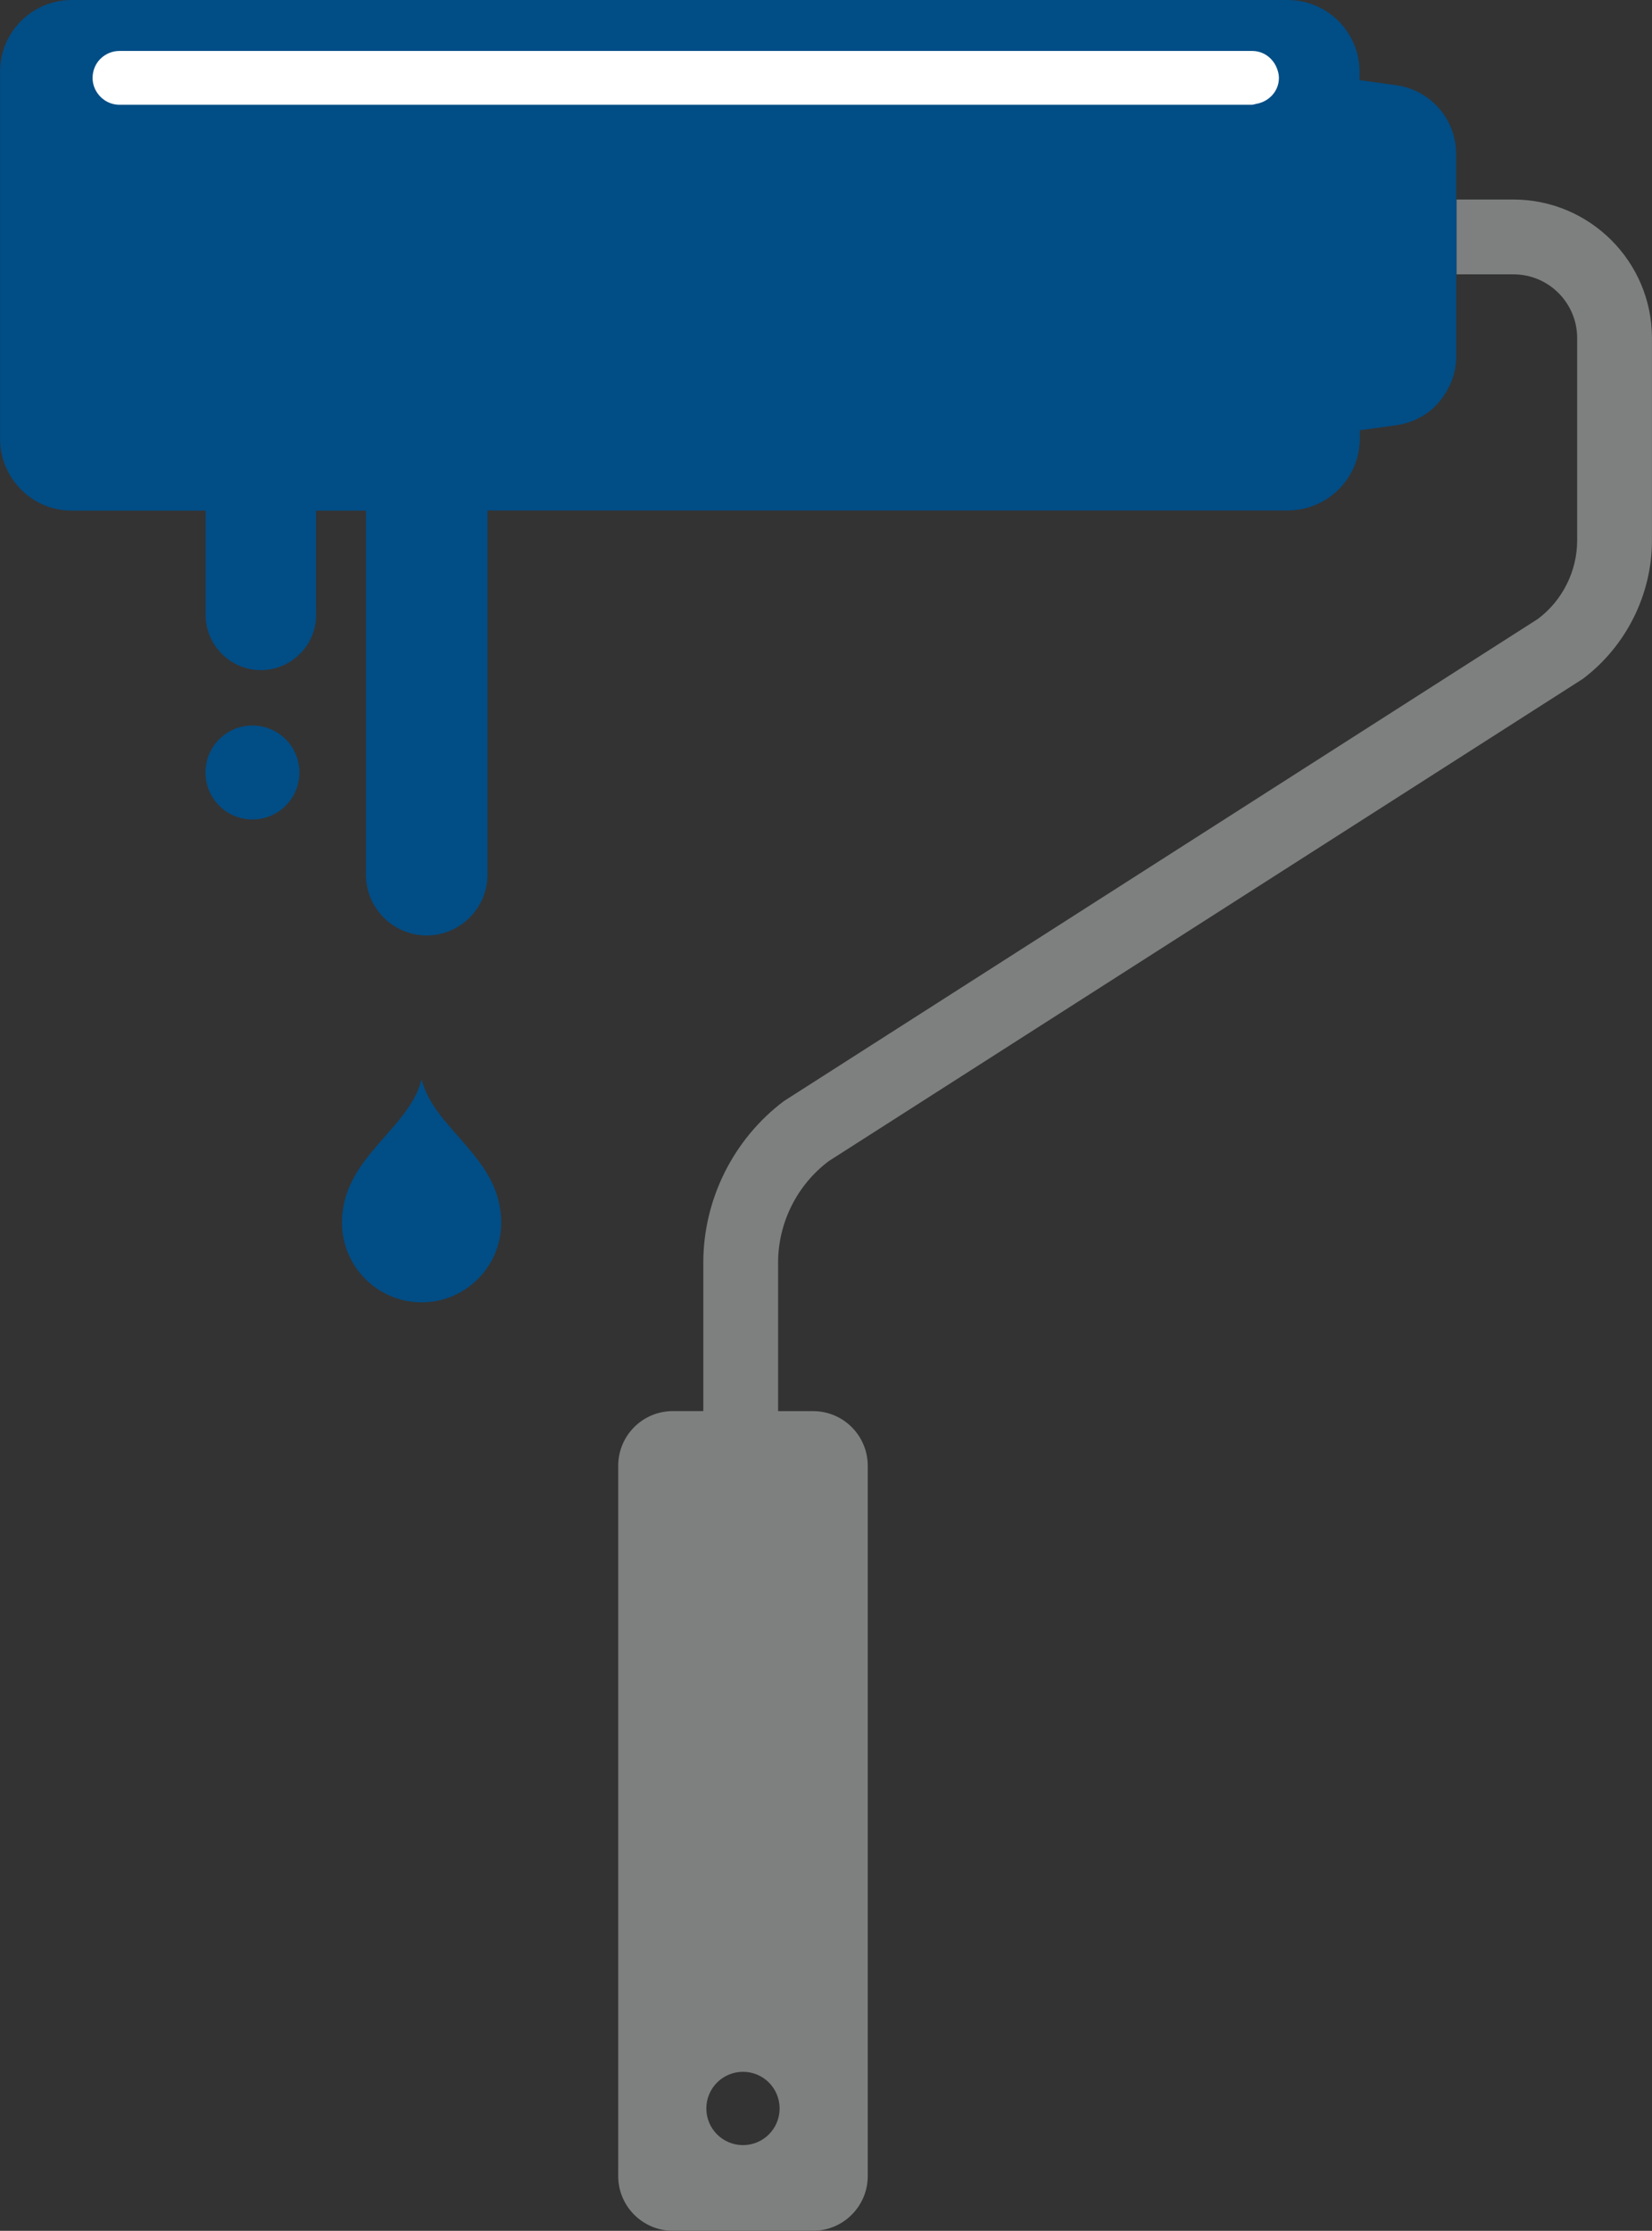
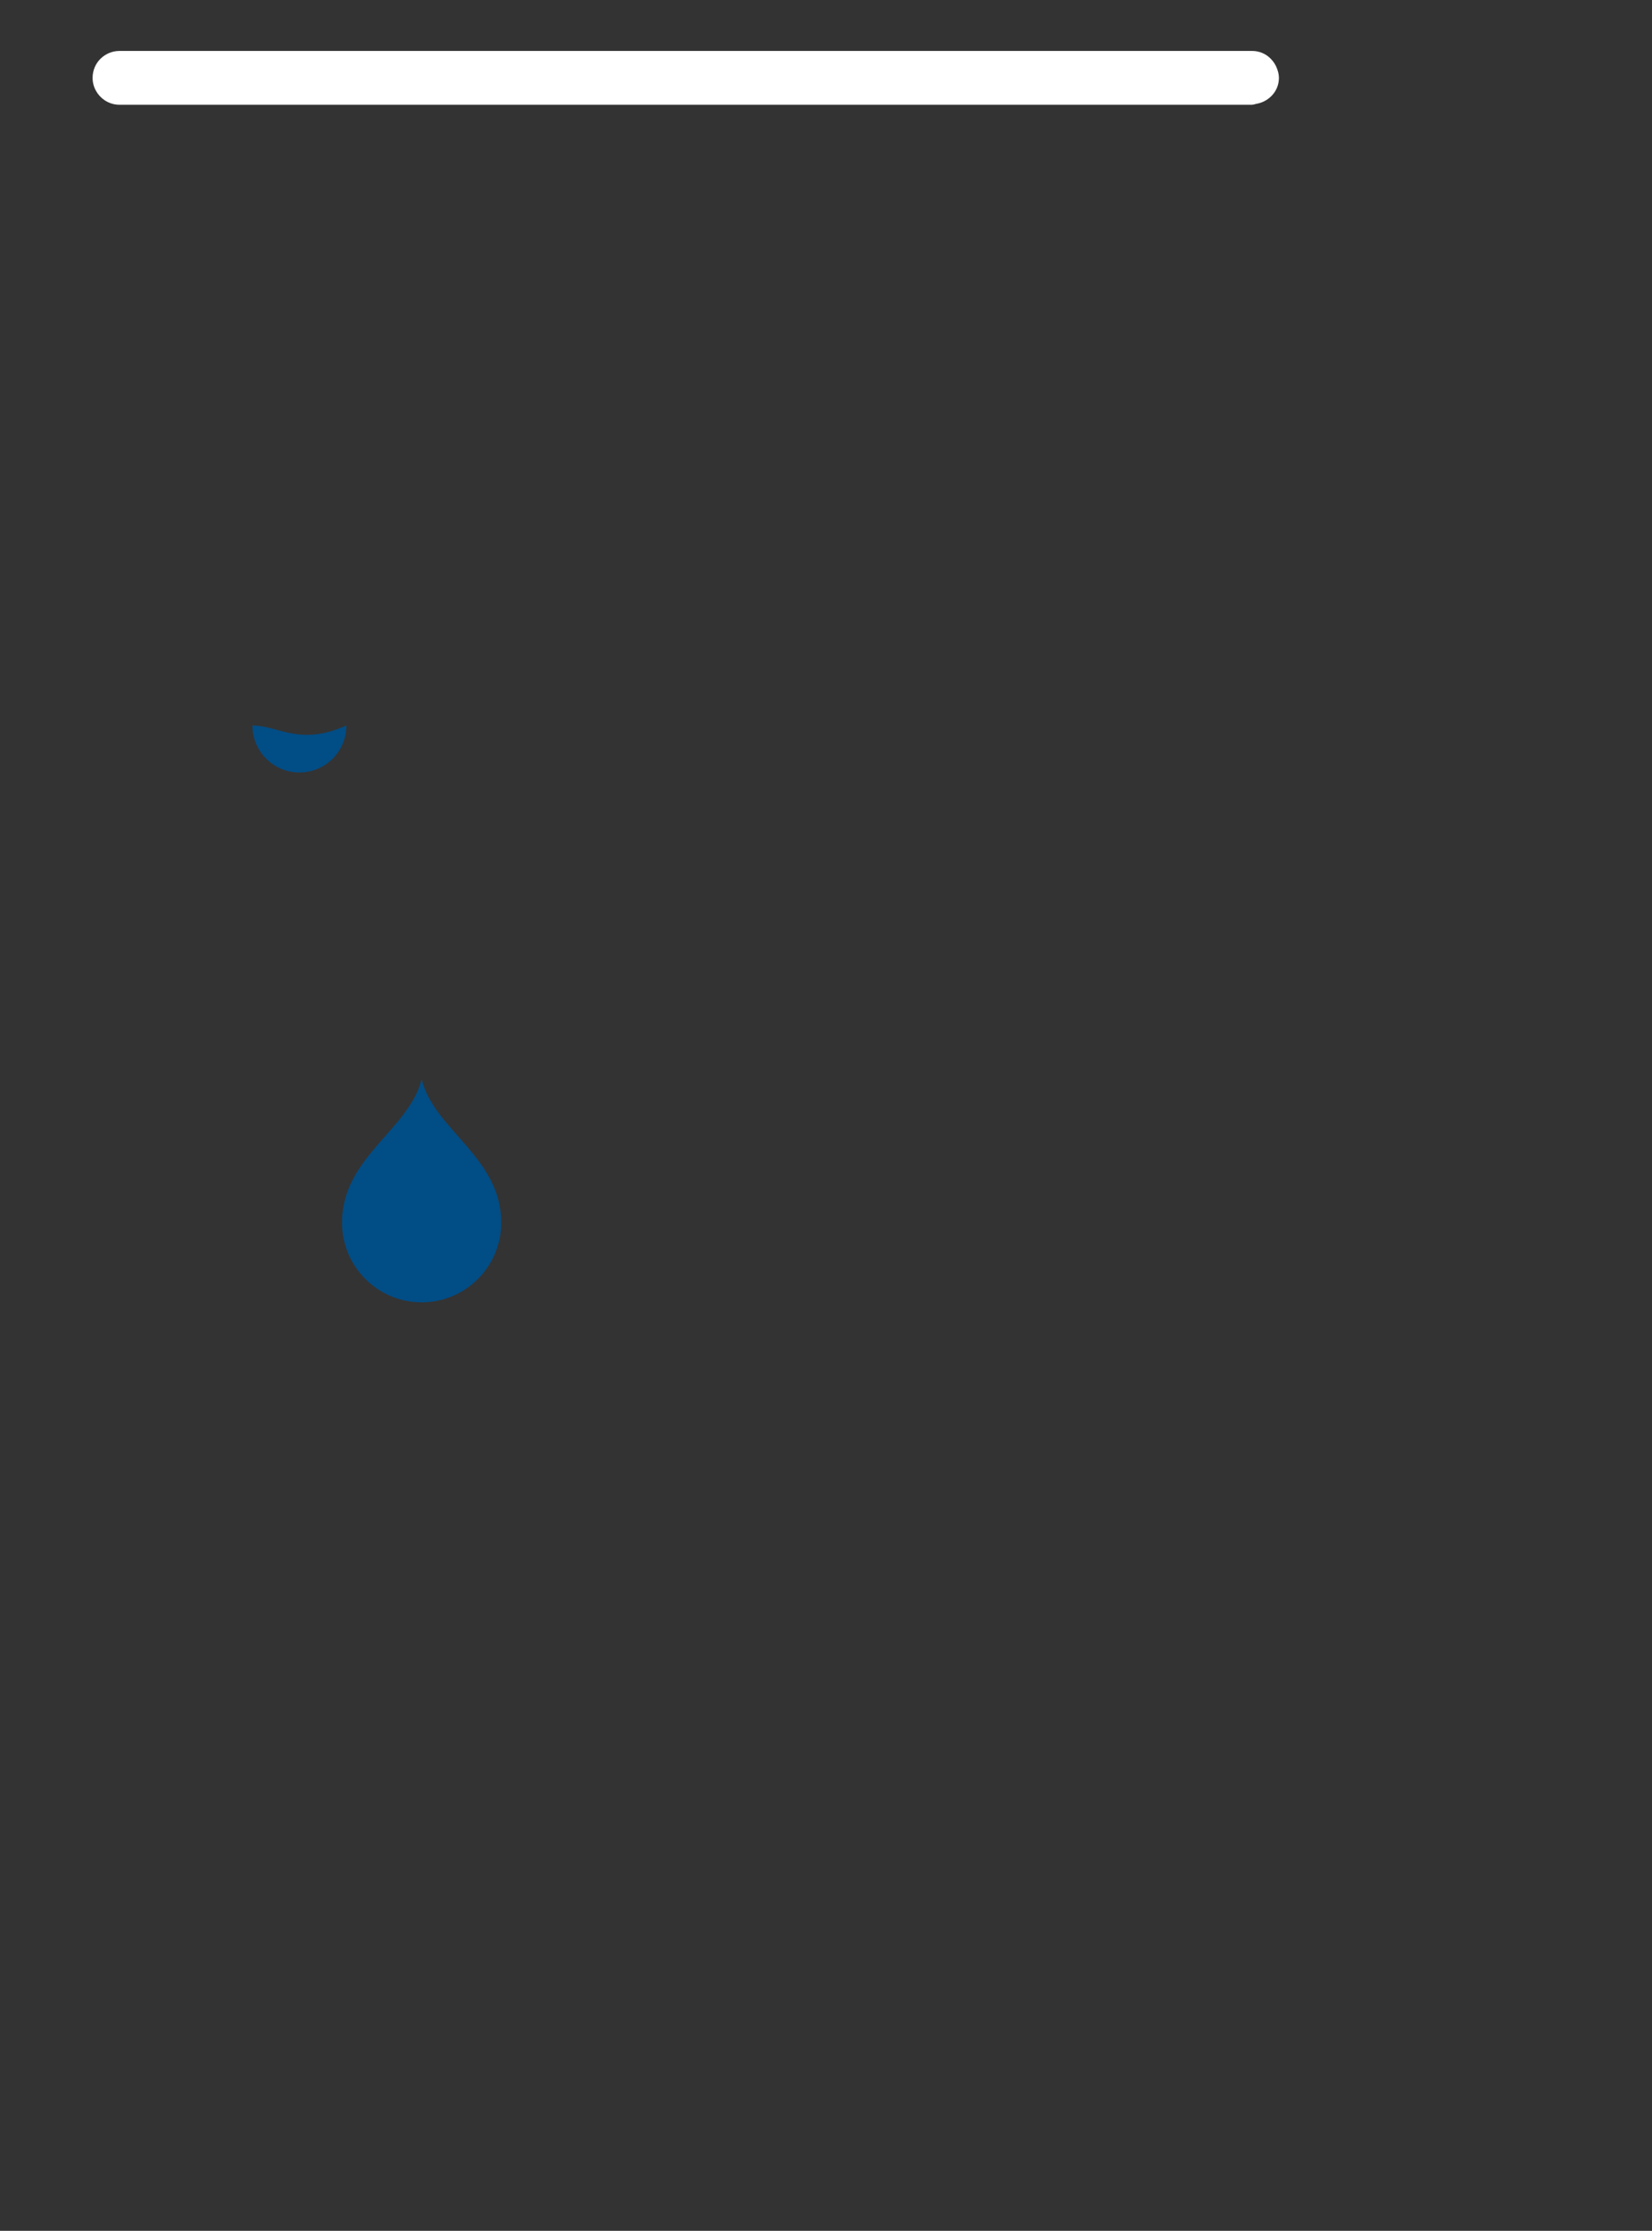
<svg xmlns="http://www.w3.org/2000/svg" fill="#000000" height="500" preserveAspectRatio="xMidYMid meet" version="1" viewBox="64.8 0.0 370.4 500.0" width="370.4" zoomAndPan="magnify">
  <rect x="64.8" y="0.0" width="370.4" height="500.0" fill="#333333" stroke="none" />
  <g>
    <g id="change1_1">
-       <path d="M121.4,162.61c-5.82,0-10.53,4.71-10.53,10.53c0,5.82,4.71,10.53,10.53,10.53s10.53-4.71,10.53-10.53 C131.93,167.32,127.22,162.61,121.4,162.61z" fill="#014d86" />
+       <path d="M121.4,162.61c0,5.82,4.71,10.53,10.53,10.53s10.53-4.71,10.53-10.53 C131.93,167.32,127.22,162.61,121.4,162.61z" fill="#014d86" />
    </g>
    <g>
-       <path d="M349.7,13.14c-1.06-1.06-2.51-1.72-4.13-1.72H91.58c-1.64,0-3.14,0.68-4.25,1.76 c-1.11,1.09-1.76,2.63-1.76,4.28c0,2.05,1.06,3.89,2.66,4.98c0.97,0.65,2.1,1.04,3.36,1.04h253.99v-0.02 c0.17,0,0.34-0.02,0.48-0.07c0.15-0.05,0.31-0.1,0.46-0.12c0.7-0.12,1.38-0.36,1.98-0.7c1.81-1.01,3.07-2.9,3.07-5.12 c0-0.72-0.17-1.38-0.41-2.03C350.84,14.55,350.33,13.77,349.7,13.14z" fill="none" />
-     </g>
+       </g>
    <g id="change2_1">
-       <path d="M404.11,44.72h-11.26h-1.49v16.77h1.49h11.29c7.88,0,14.28,6.4,14.28,14.28v45.35 c0,6.89-3.29,13.46-8.79,17.59L240.56,246.79c-11.31,8.5-18.07,22.04-18.07,36.19v33.29h-6.81c-6.79,0-12.27,5.48-12.27,12.27 v159.18c0,6.77,5.48,12.27,12.27,12.27h31.41c6.79,0,12.27-5.51,12.27-12.27V328.55c0-6.79-5.48-12.27-12.27-12.27h-7.83v-33.29 c0-8.92,4.25-17.42,11.38-22.76L419.7,152.15c9.69-7.3,15.49-18.89,15.49-31.02V75.77C435.19,58.64,421.25,44.72,404.11,44.72z M239.6,472.58c0,4.54-3.67,8.21-8.21,8.21c-4.54,0-8.22-3.67-8.22-8.21c0-4.54,3.67-8.22,8.22-8.22 C235.93,464.36,239.6,468.03,239.6,472.58z" fill="#7e7f7f" />
-     </g>
+       </g>
    <g id="change1_2">
-       <path d="M391.29,44.72v32.12V44.72L391.29,44.72l0-10.2c0-7.78-5.75-14.35-13.43-15.42l-8.22-1.14v-1.91v-0.02 c-0.02-0.6-0.05-1.21-0.12-1.79c-0.02-0.15-0.05-0.31-0.07-0.46c-0.05-0.46-0.15-0.92-0.24-1.35c-0.02-0.12-0.07-0.27-0.1-0.39 c-0.12-0.51-0.29-1.01-0.46-1.5c-0.02-0.02-0.02-0.07-0.05-0.12c-1.98-5.24-6.62-9.18-12.27-10.17c-0.1-0.02-0.19-0.02-0.29-0.05 C355.24,0.1,354.41,0,353.57,0H80.88c-8.87,0-16.07,7.2-16.07,16.07v82.32c0,2.49,0.58,4.86,1.62,6.98 c0.19,0.41,0.41,0.8,0.63,1.18c0.31,0.53,0.68,1.04,1.04,1.52c0.43,0.58,0.92,1.16,1.43,1.67c0.36,0.36,0.75,0.7,1.14,1.04 c2.78,2.3,6.33,3.67,10.22,3.67h30.01v23.36c0,6.81,5.58,12.39,12.39,12.39s12.39-5.58,12.39-12.39v-23.36h11.16v81.59 c0,7.49,6.14,13.63,13.63,13.63c7.49,0,13.63-6.14,13.63-13.63v-81.62h179.52c0.85,0,1.67-0.1,2.49-0.22 c0.07-0.02,0.17-0.02,0.27-0.05c5.65-0.99,10.29-4.93,12.27-10.17c0.02-0.02,0.02-0.07,0.05-0.12c0.17-0.51,0.34-0.99,0.46-1.5 c0.02-0.12,0.07-0.27,0.1-0.39c0.1-0.44,0.17-0.89,0.24-1.35c0.02-0.15,0.05-0.29,0.07-0.46c0.07-0.58,0.12-1.18,0.12-1.79v-0.02 v-1.91l8.21-1.14c0.94-0.15,1.88-0.36,2.78-0.65c1.76-0.58,3.41-1.5,4.83-2.63c1.11-0.89,2.08-1.98,2.9-3.17 c0.39-0.56,0.75-1.14,1.06-1.74c1.16-2.17,1.84-4.61,1.84-7.2V61.49h0.06V44.72H391.29z" fill="#014d86" />
-     </g>
+       </g>
    <g id="change1_3">
      <path d="M159.31,241.95c0,0.02-0.02,0.05-0.02,0.1c-2.92,11.28-17.81,17.4-17.81,31.99c0,9.83,7.97,17.83,17.81,17.86 h0.02h0.02h0.02h0.02c9.83-0.02,17.81-8.02,17.81-17.86c0-14.59-14.88-20.68-17.81-31.99 C159.36,242.03,159.36,241.98,159.31,241.95z" fill="#014d86" />
    </g>
    <g id="change3_1">
      <path d="M348.49,22.57c-0.6,0.34-1.28,0.58-1.98,0.7c-0.15,0.02-0.31,0.07-0.46,0.12c-0.14,0.05-0.31,0.07-0.48,0.07 v0.02H91.58c-1.26,0-2.39-0.39-3.36-1.04c-1.59-1.09-2.66-2.92-2.66-4.98c0-1.64,0.65-3.19,1.76-4.28 c1.11-1.09,2.61-1.76,4.25-1.76h253.99c1.62,0,3.07,0.65,4.13,1.72c0.63,0.63,1.14,1.4,1.45,2.27c0.24,0.65,0.41,1.3,0.41,2.03 C351.56,19.67,350.31,21.55,348.49,22.57z" fill="#ffffff" />
    </g>
  </g>
</svg>